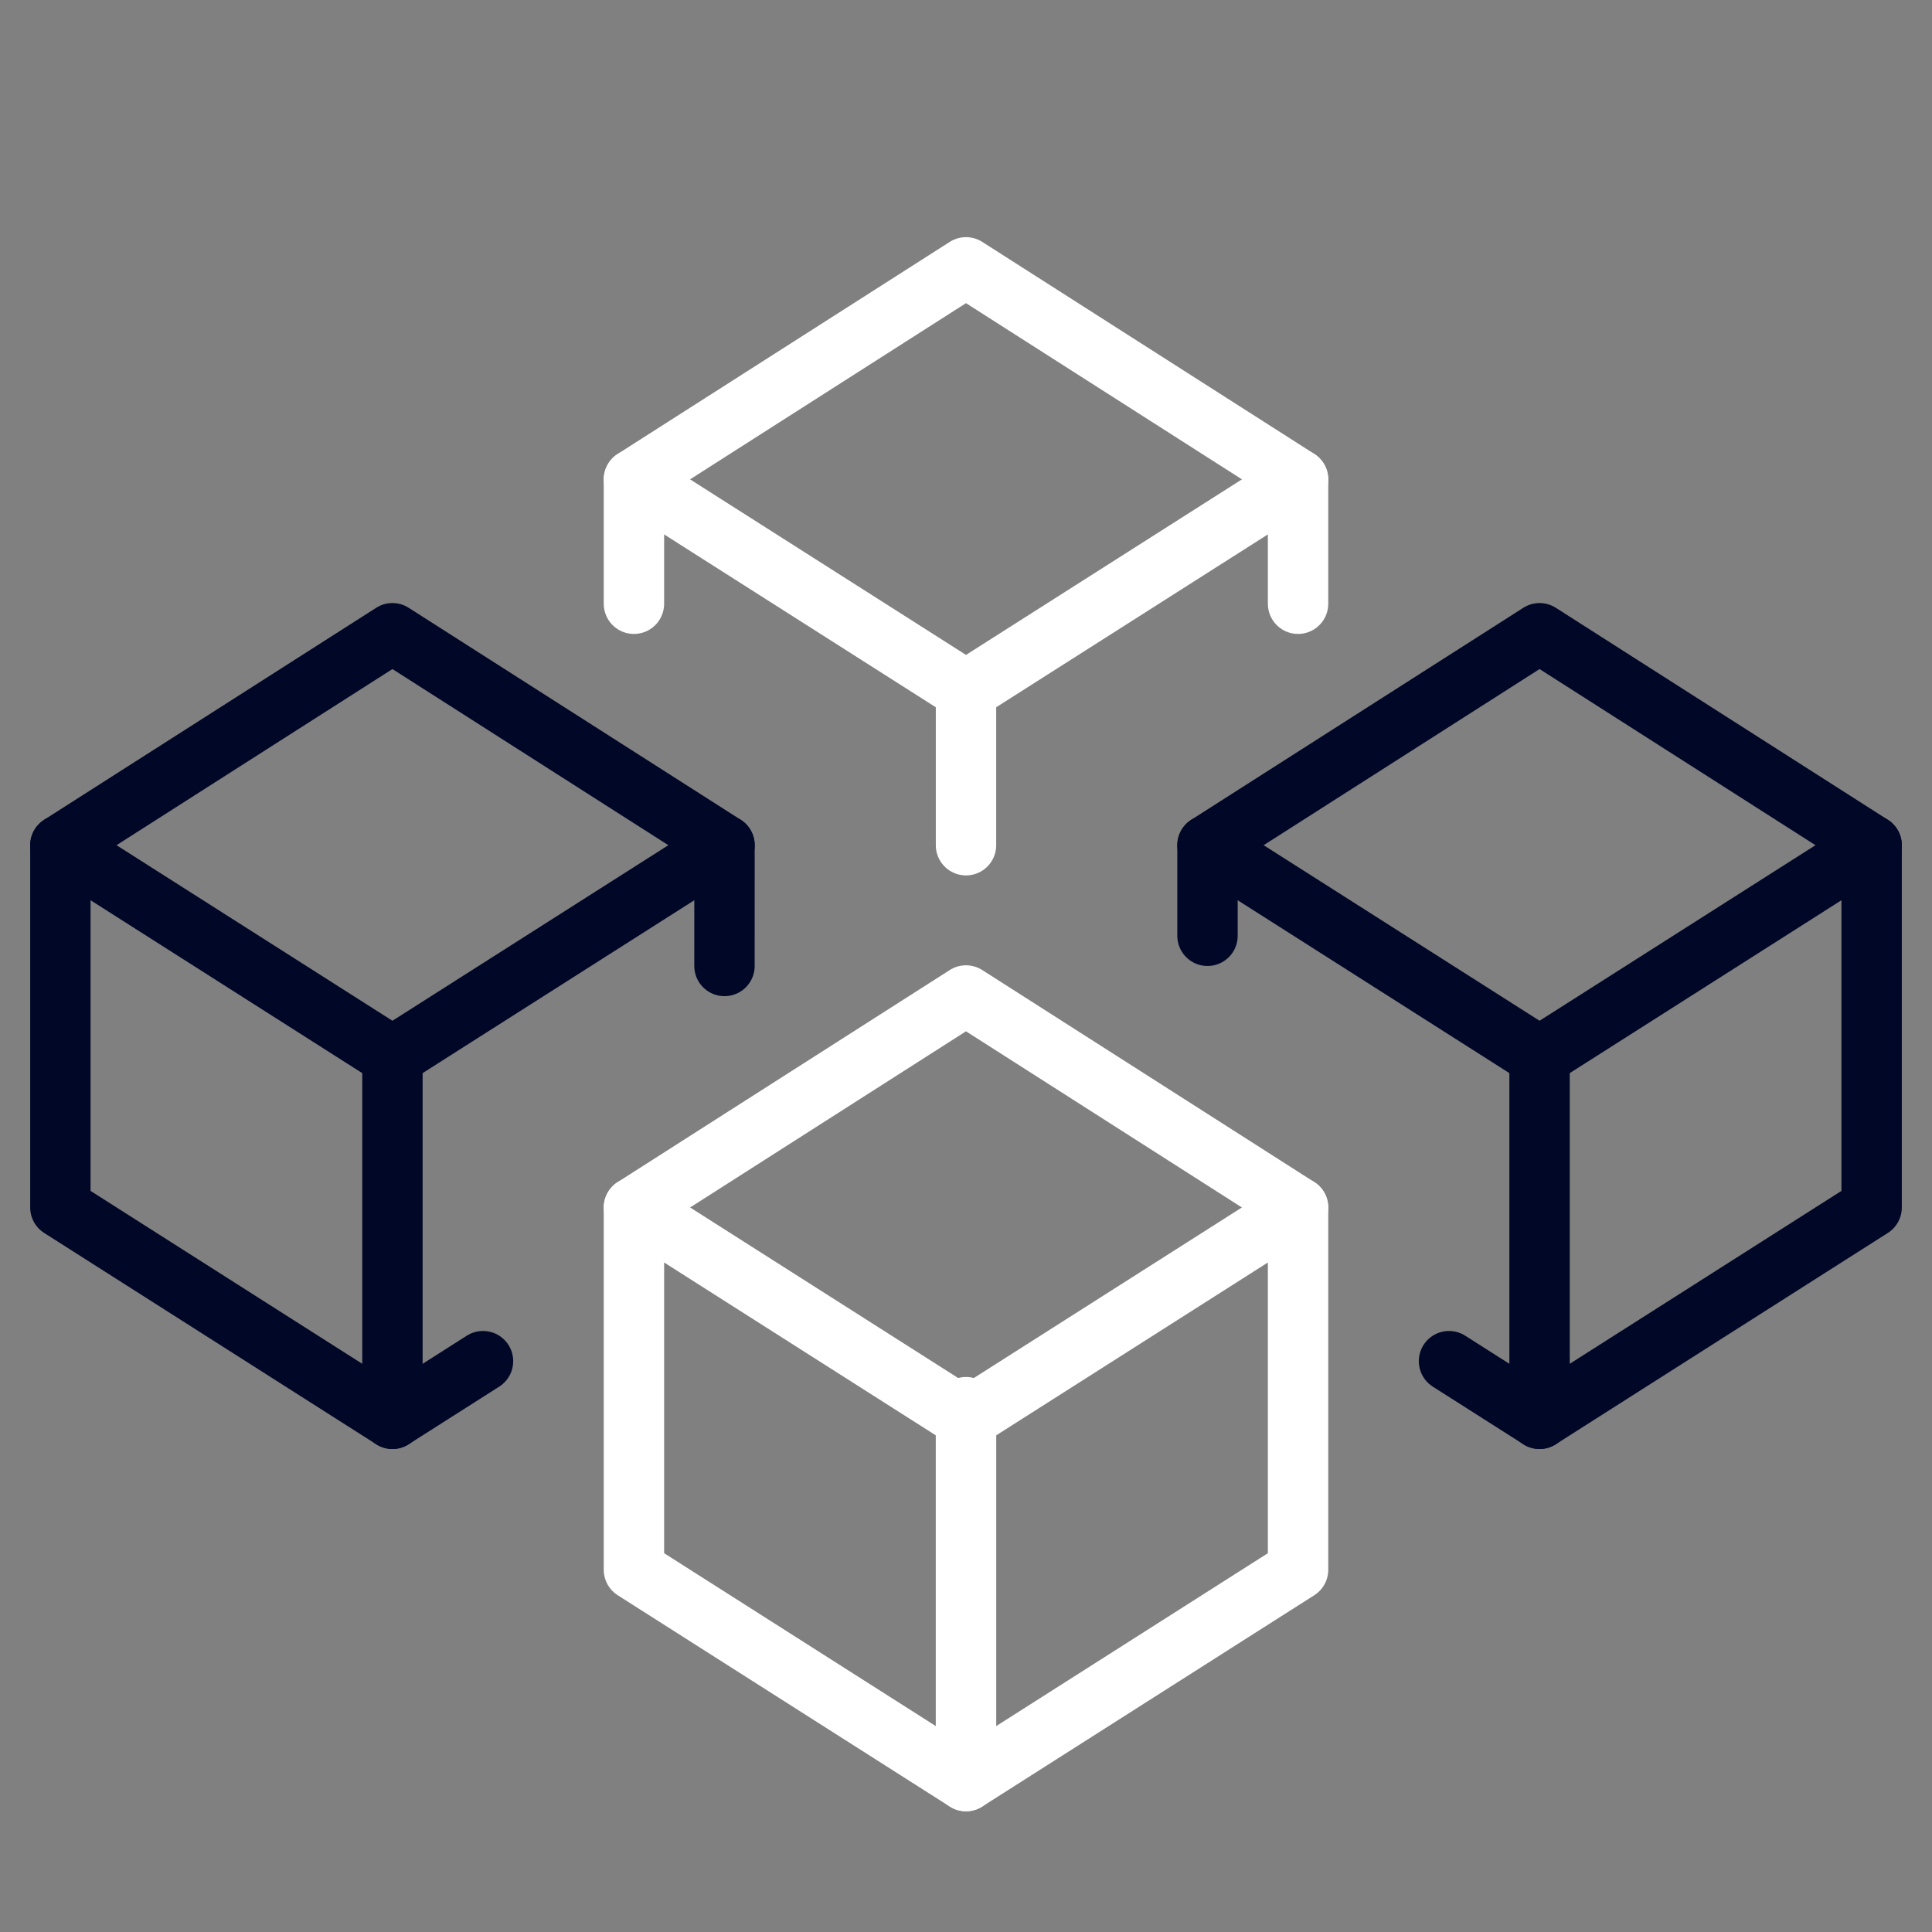
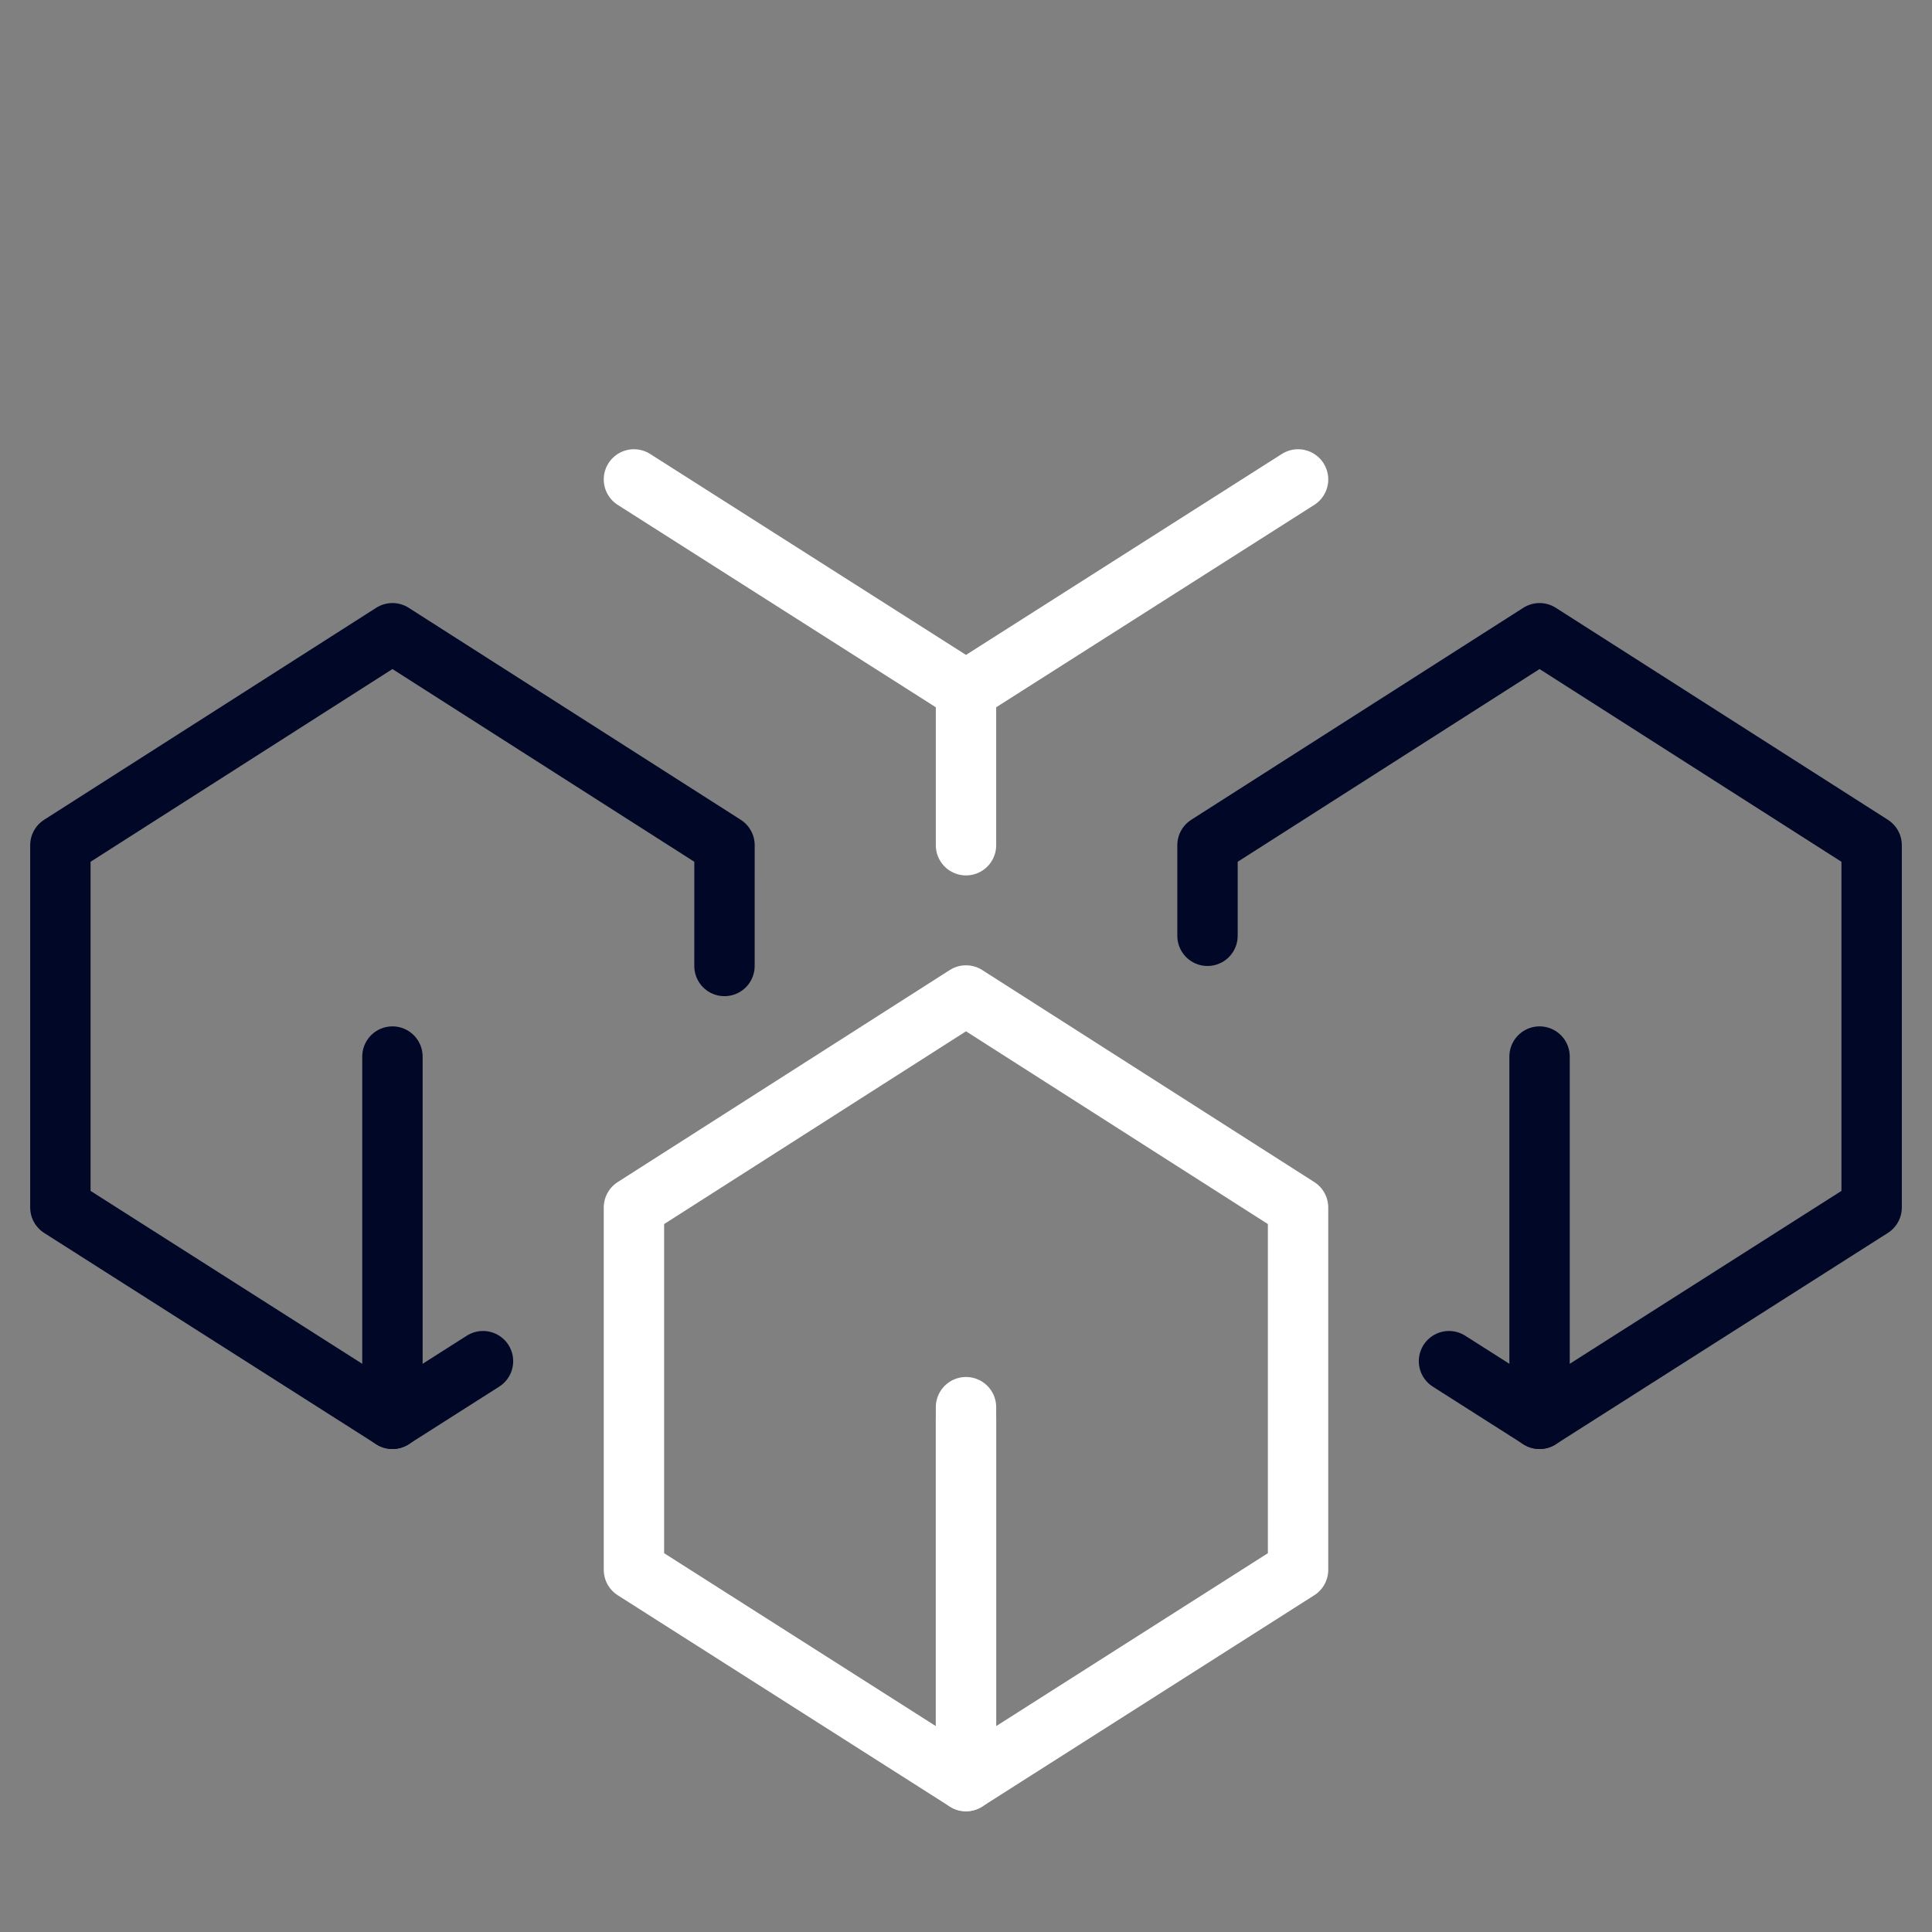
<svg xmlns="http://www.w3.org/2000/svg" width="80" height="80" viewBox="0 0 80 80" fill="none">
  <rect x="0" y="0" width="80" height="80" fill="#808080" stroke="none" />
  <path d="M60 56.363L63.75 58.749L77.5 49.999V34.999L63.75 26.221L50 34.999V38.749" stroke="#000727" stroke-width="2.5" stroke-linecap="round" stroke-linejoin="round" />
  <path d="M40 58.268V73.609" stroke="white" stroke-width="2.5" stroke-linecap="round" stroke-linejoin="round" />
-   <path d="M26.25 50L40 58.749L53.75 50" stroke="white" stroke-width="2.5" stroke-linecap="round" stroke-linejoin="round" />
  <path d="M40 58.75V73.751" stroke="white" stroke-width="2.5" stroke-linecap="round" stroke-linejoin="round" />
  <path d="M26.25 19.852L40 28.6L53.75 19.852" stroke="white" stroke-width="2.5" stroke-linecap="round" stroke-linejoin="round" />
  <path d="M40 28.598V34.999" stroke="white" stroke-width="2.5" stroke-linecap="round" stroke-linejoin="round" />
-   <path d="M30 35L16.25 43.749L2.5 35" stroke="#000727" stroke-width="2.5" stroke-linecap="round" stroke-linejoin="round" />
  <path d="M16.25 43.75V58.751" stroke="#000727" stroke-width="2.5" stroke-linecap="round" stroke-linejoin="round" />
-   <path d="M50 35L63.75 43.749L77.5 35" stroke="#000727" stroke-width="2.5" stroke-linecap="round" stroke-linejoin="round" />
  <path d="M63.75 43.75V58.751" stroke="#000727" stroke-width="2.5" stroke-linecap="round" stroke-linejoin="round" />
-   <path d="M53.75 25V19.85L40 11.07L26.25 19.85V25" stroke="white" stroke-width="2.5" stroke-linecap="round" stroke-linejoin="round" />
  <path d="M29.999 39.999L30 34.999L16.25 26.221L2.5 34.999V49.999L16.25 58.749L20 56.363" stroke="#000727" stroke-width="2.5" stroke-linecap="round" stroke-linejoin="round" />
  <path d="M53.75 50.001L40 41.221L26.25 50.001V65.001L40 73.751L53.75 65.001V50.001Z" stroke="white" stroke-width="2.5" stroke-linecap="round" stroke-linejoin="round" />
</svg>